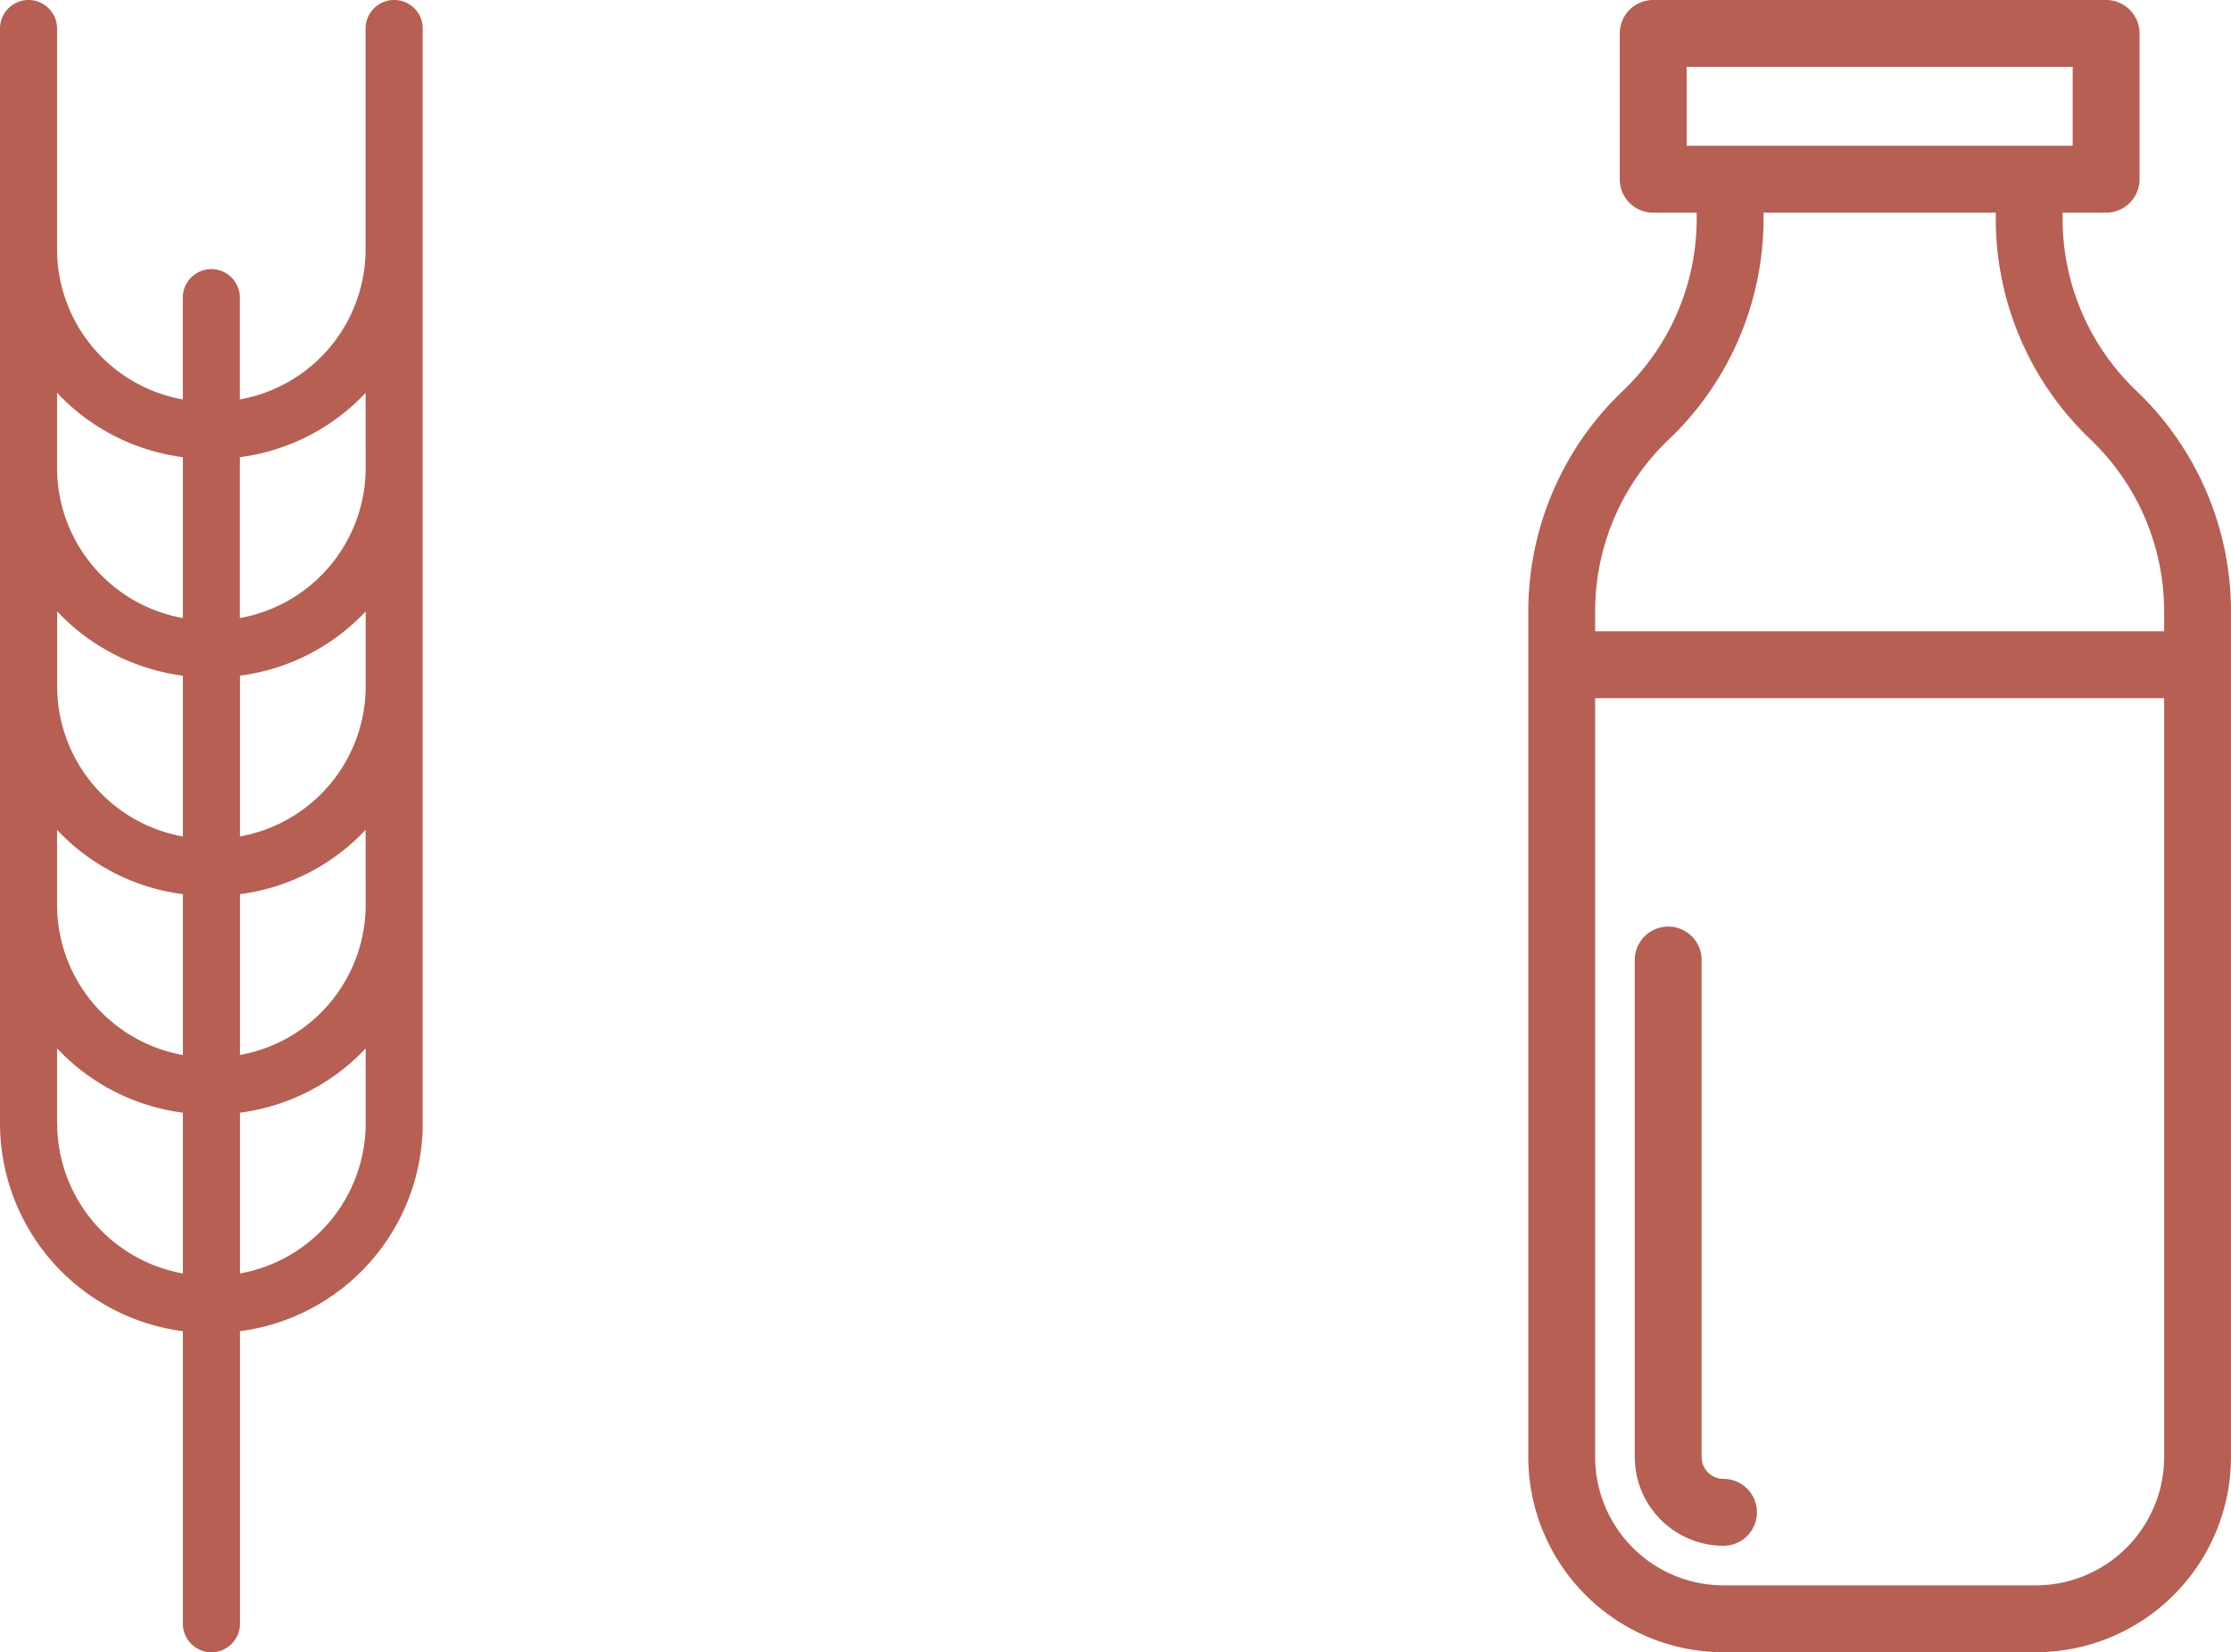
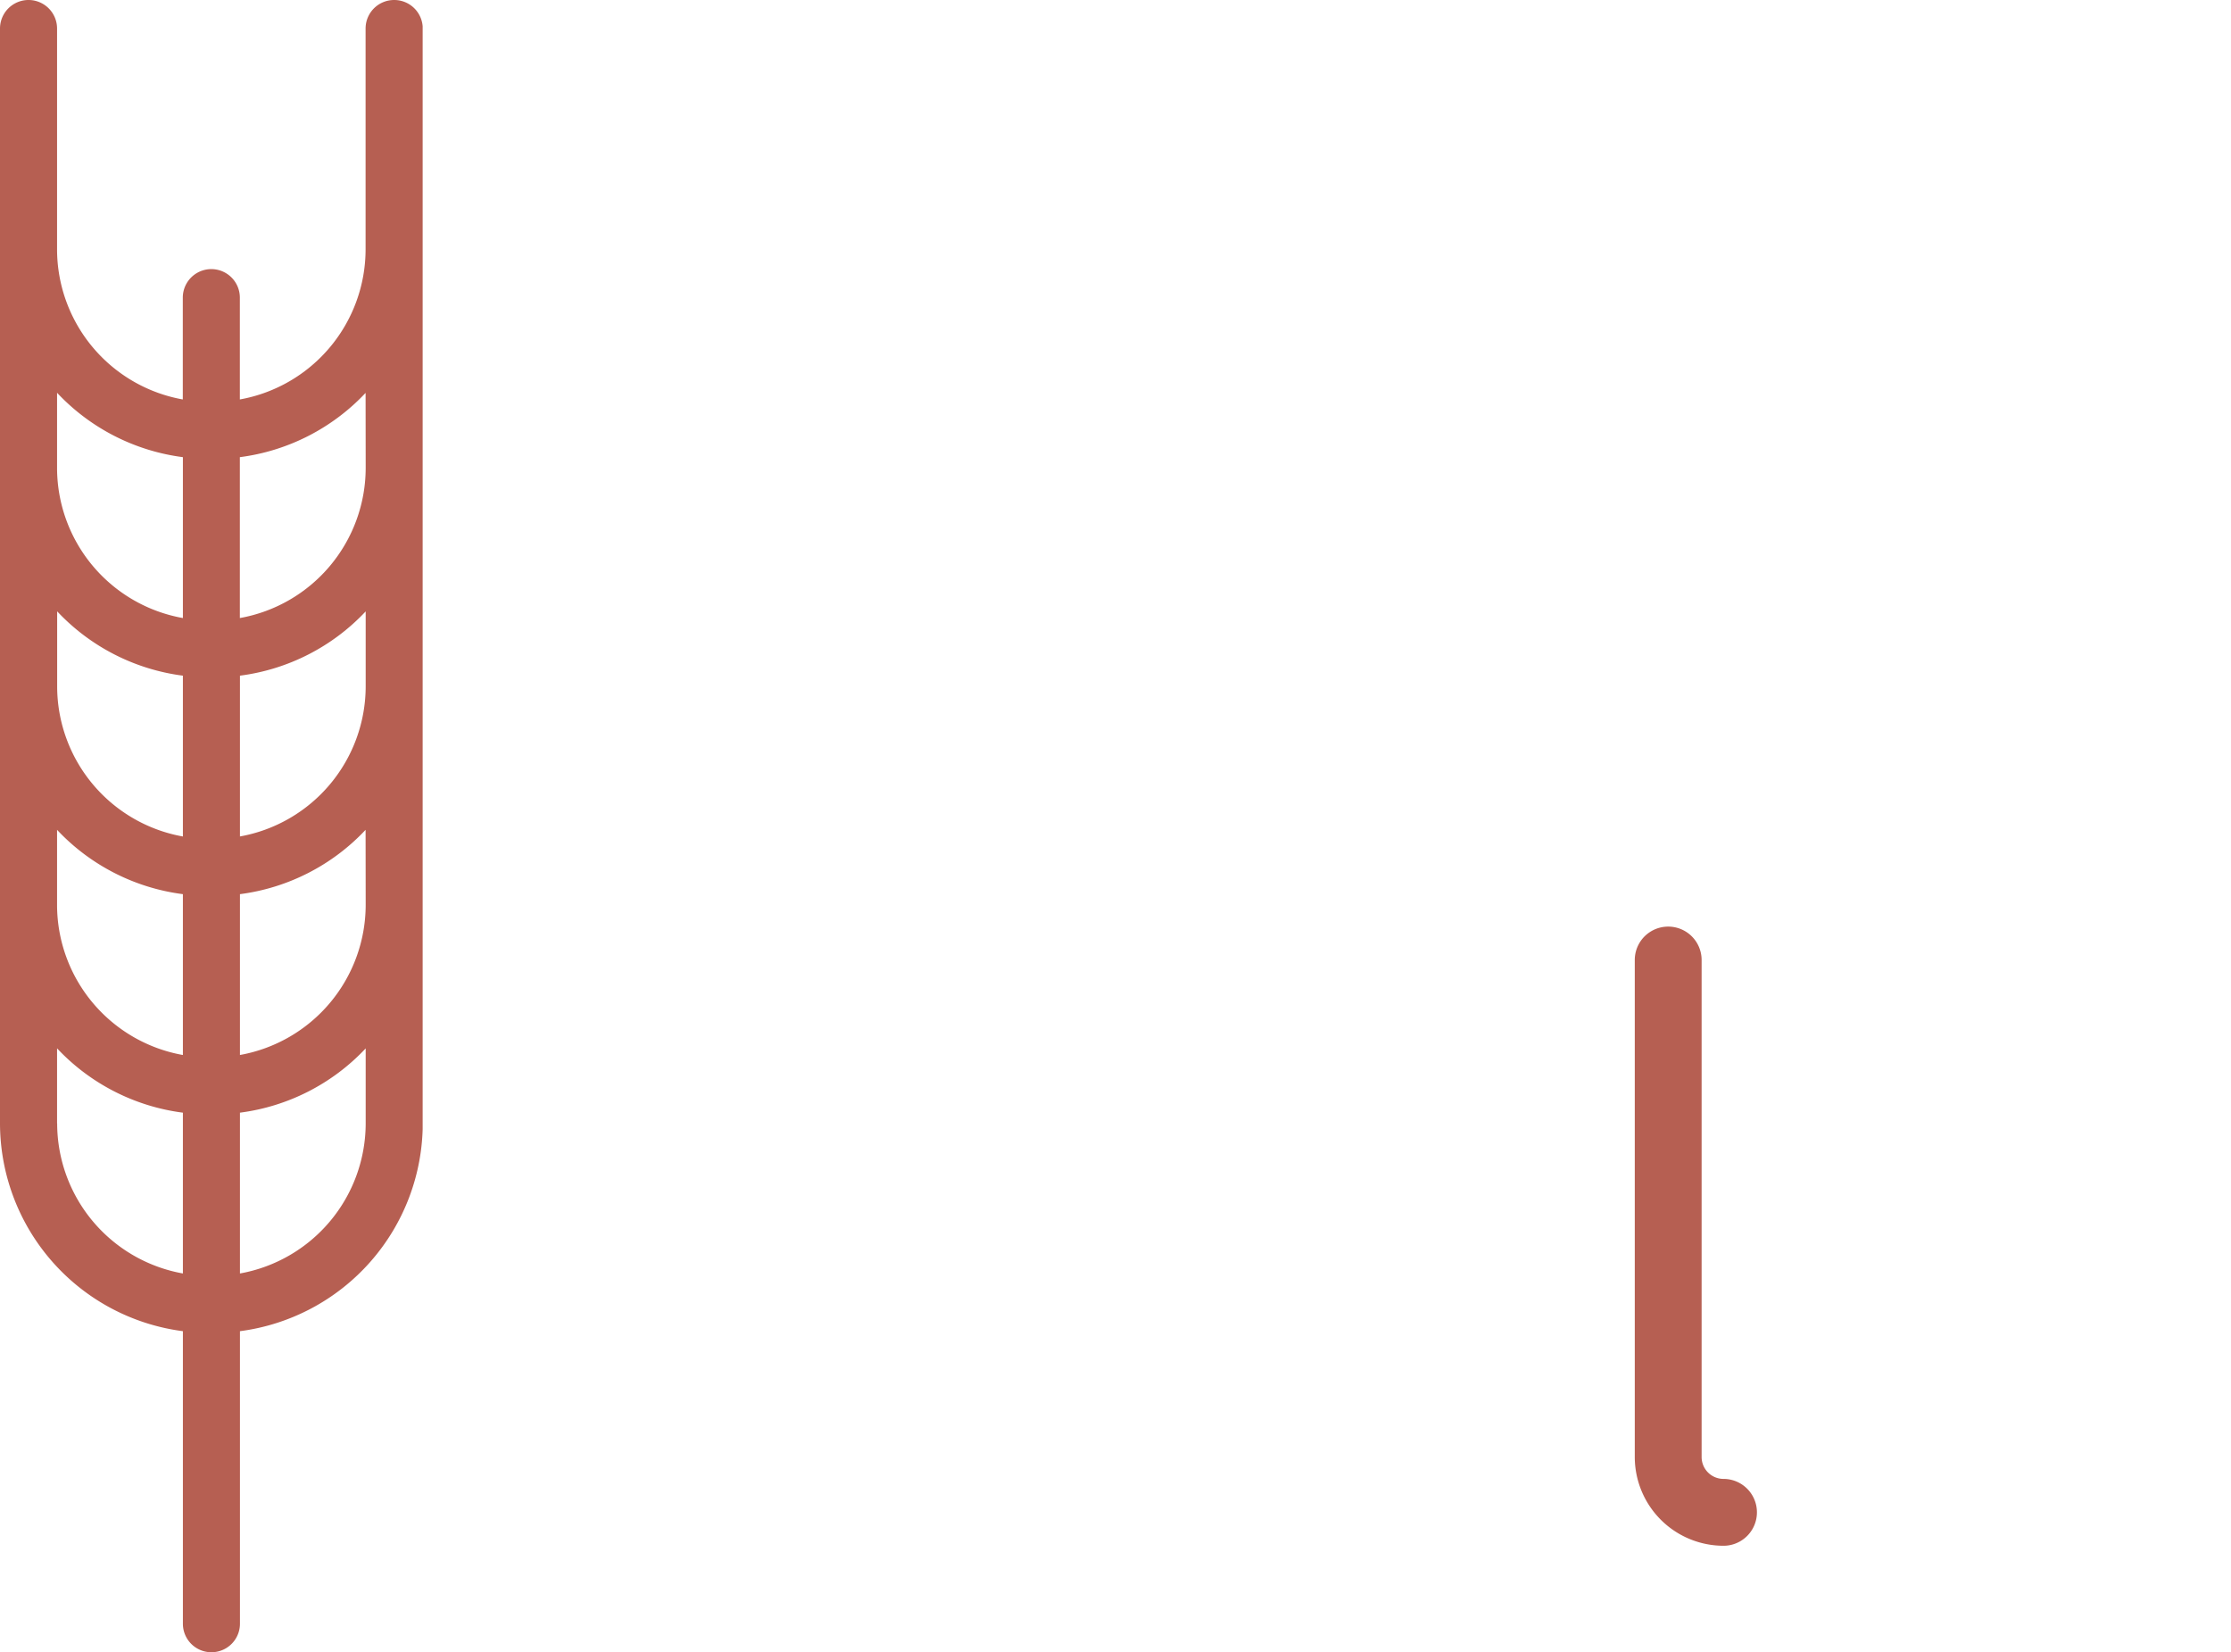
<svg xmlns="http://www.w3.org/2000/svg" width="115.886" height="85.814" viewBox="0 0 115.886 85.814">
  <defs>
    <clipPath id="clip-path">
      <rect id="Rectangle_65" data-name="Rectangle 65" width="21.954" height="85.814" fill="#b65f52" />
    </clipPath>
    <clipPath id="clip-path-2">
      <rect id="Rectangle_66" data-name="Rectangle 66" width="36.501" height="85.814" fill="#b65f52" />
    </clipPath>
  </defs>
  <g id="Groupe_196" data-name="Groupe 196" transform="translate(8730.913 -7102.186)">
    <g id="Groupe_183" data-name="Groupe 183" transform="translate(-8730.913 7102.186)">
      <g id="Groupe_68" data-name="Groupe 68" clip-path="url(#clip-path)">
        <path id="Tracé_355" data-name="Tracé 355" d="M20.472,0A1.482,1.482,0,0,0,18.99,1.482V12.953a7.929,7.929,0,0,1-6.531,7.794V15.459a1.482,1.482,0,0,0-2.964,0v5.288a7.929,7.929,0,0,1-6.531-7.794V1.482A1.482,1.482,0,0,0,0,1.482V58.349A10.9,10.9,0,0,0,9.5,69.139V84.333a1.482,1.482,0,0,0,2.964,0V69.139a10.9,10.9,0,0,0,9.495-10.791V1.482A1.482,1.482,0,0,0,20.472,0M9.5,23.744V32.1A7.929,7.929,0,0,1,2.964,24.3v-3.9A10.862,10.862,0,0,0,9.5,23.744m0,11.349v8.353a7.93,7.93,0,0,1-6.531-7.794v-3.9A10.861,10.861,0,0,0,9.5,35.093m0,11.349v8.353A7.929,7.929,0,0,1,2.964,47V43.1A10.862,10.862,0,0,0,9.5,46.441M2.964,58.349v-3.9A10.862,10.862,0,0,0,9.5,57.79v8.352a7.929,7.929,0,0,1-6.531-7.794m16.026,0a7.929,7.929,0,0,1-6.531,7.794V57.79a10.861,10.861,0,0,0,6.531-3.338Zm0-11.471V47a7.929,7.929,0,0,1-6.531,7.794V46.441A10.861,10.861,0,0,0,18.99,43.1Zm0-11.349v.122a7.93,7.93,0,0,1-6.531,7.794V35.093a10.861,10.861,0,0,0,6.531-3.338Zm0-11.349V24.3A7.929,7.929,0,0,1,12.459,32.1V23.744a10.861,10.861,0,0,0,6.531-3.338Z" fill="#b65f52" />
      </g>
    </g>
    <g id="Groupe_184" data-name="Groupe 184" transform="translate(-8651.528 7102.186)">
      <g id="Groupe_70" data-name="Groupe 70" clip-path="url(#clip-path-2)">
-         <path id="Tracé_356" data-name="Tracé 356" d="M31.634,20.344l-.087-.083a12.334,12.334,0,0,1-3.793-8.874v-.342h2.26A1.736,1.736,0,0,0,31.75,9.309V1.736A1.736,1.736,0,0,0,30.014,0H6.487A1.736,1.736,0,0,0,4.751,1.736V9.309a1.736,1.736,0,0,0,1.736,1.736h2.26v.342a12.334,12.334,0,0,1-3.793,8.874l-.088.084A15.823,15.823,0,0,0,0,31.729V75.674a10.152,10.152,0,0,0,10.14,10.14h16.22A10.152,10.152,0,0,0,36.5,75.674V31.729a15.823,15.823,0,0,0-4.866-11.384M8.224,3.472H28.278v4.1H8.224ZM7.265,22.855l.088-.084a15.823,15.823,0,0,0,4.866-11.384v-.342H24.282v.342a15.823,15.823,0,0,0,4.866,11.384l.087.083a12.334,12.334,0,0,1,3.793,8.874v1.06H3.472v-1.06a12.334,12.334,0,0,1,3.793-8.874m19.1,59.487H10.14a6.675,6.675,0,0,1-6.668-6.668V36.262H33.029V75.674a6.676,6.676,0,0,1-6.668,6.668" transform="translate(0)" fill="#b65f52" />
        <path id="Tracé_357" data-name="Tracé 357" d="M37.323,313.344a1.138,1.138,0,0,1-1.137-1.137V286.394a1.736,1.736,0,1,0-3.472,0v25.813a4.615,4.615,0,0,0,4.609,4.609,1.736,1.736,0,1,0,0-3.472" transform="translate(-27.183 -236.532)" fill="#b65f52" />
      </g>
    </g>
  </g>
</svg>